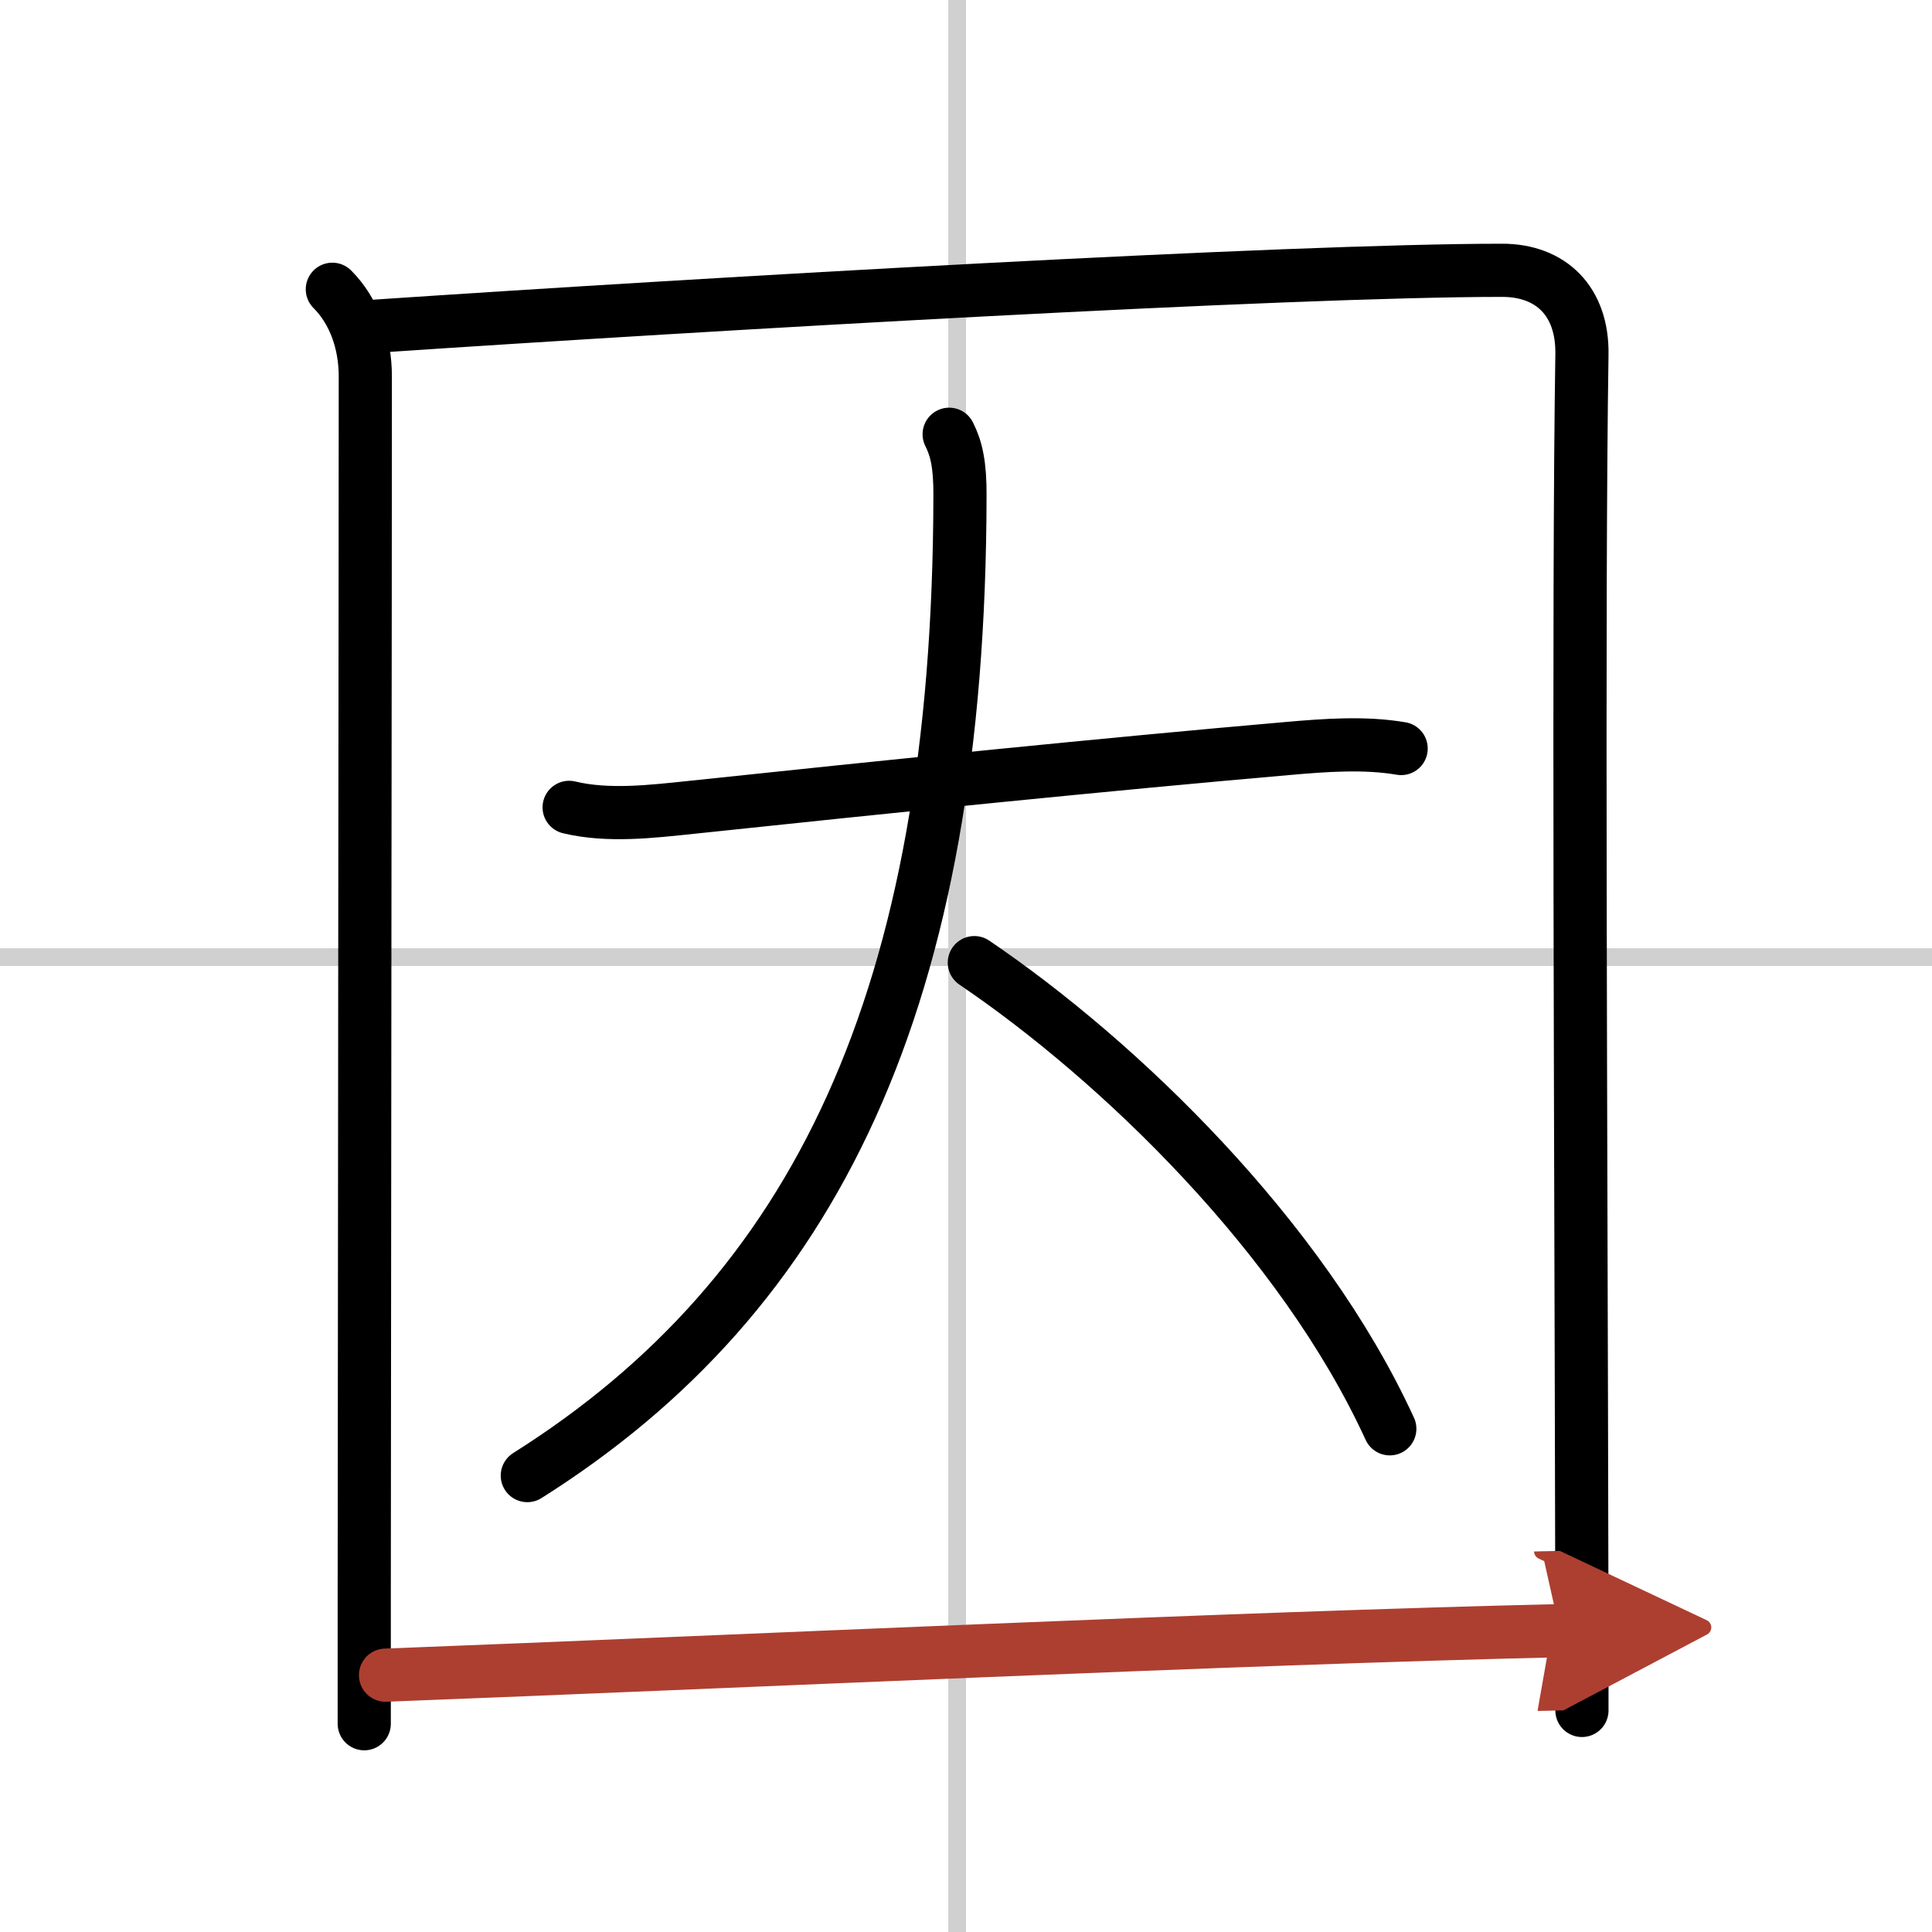
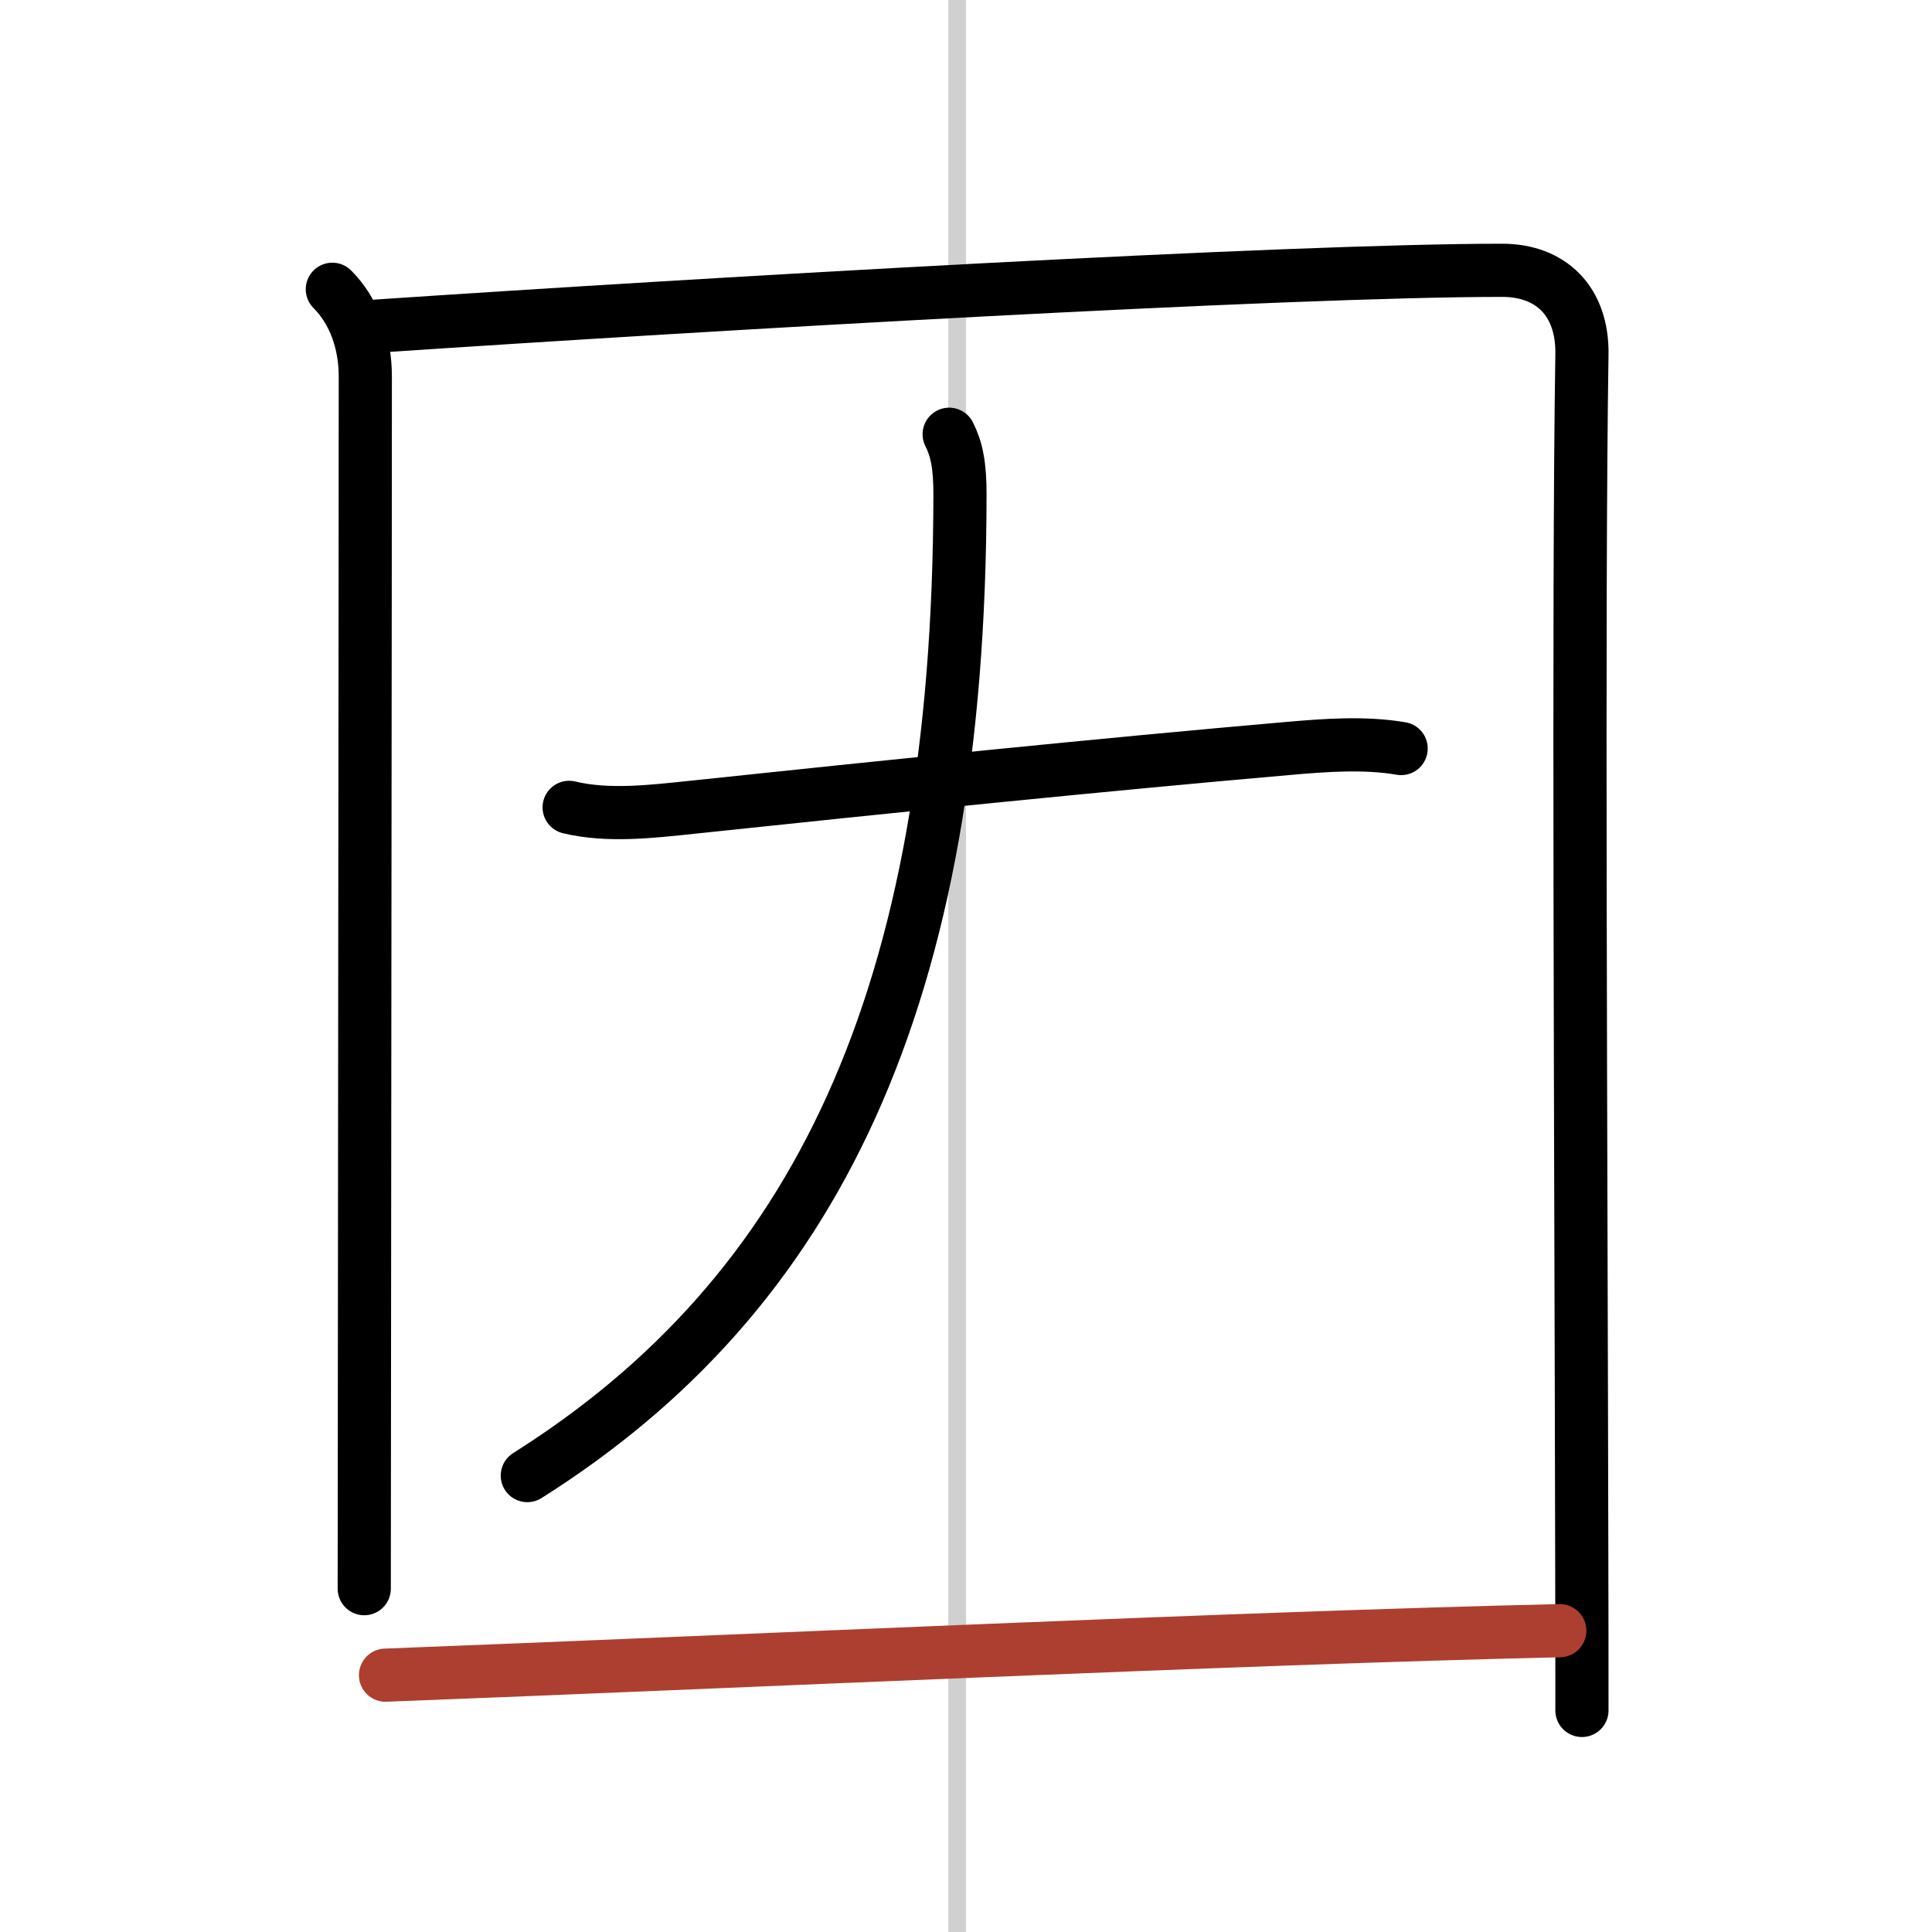
<svg xmlns="http://www.w3.org/2000/svg" width="400" height="400" viewBox="0 0 109 109">
  <defs>
    <marker id="a" markerWidth="4" orient="auto" refX="1" refY="5" viewBox="0 0 10 10">
-       <polyline points="0 0 10 5 0 10 1 5" fill="#ad3f31" stroke="#ad3f31" />
-     </marker>
+       </marker>
  </defs>
  <g fill="none" stroke="#000" stroke-linecap="round" stroke-linejoin="round" stroke-width="3">
    <rect width="100%" height="100%" fill="#fff" stroke="#fff" />
    <line x1="54" x2="54" y2="109" stroke="#d0d0d0" stroke-width="1" />
-     <line x2="109" y1="54" y2="54" stroke="#d0d0d0" stroke-width="1" />
-     <path d="m18.75 16.32c1.22 1.22 1.86 3.01 1.86 4.91 0 12.2-0.05 48.6-0.06 68.4v7.62" />
+     <path d="m18.75 16.32c1.22 1.22 1.86 3.01 1.86 4.91 0 12.2-0.05 48.6-0.06 68.4" />
    <path d="m21.23 18.4c18.9-1.27 51.45-3.15 63.52-3.15 2.75 0 4.55 1.74 4.5 4.75-0.22 13.86-0.05 45.05-0.01 67.75 0.01 3.1 0.01 6.04 0.01 8.75" />
    <path d="m32.11 45.55c2.2 0.53 4.69 0.23 6.89 0 10.93-1.16 23.62-2.45 33.64-3.32 2.15-0.19 4.36-0.35 6.41 0" />
    <path d="M53.55,24.5c0.41,0.81,0.62,1.73,0.61,3.47C54.12,56.38,46,73,29.75,83.25" />
-     <path d="m54.97 54.31c8.18 5.54 18.49 15.5 23.44 26.3" />
    <path d="M21.75,94.51C41.62,93.75,69.96,92.41,88,92" marker-end="url(#a)" stroke="#ad3f31" />
  </g>
</svg>